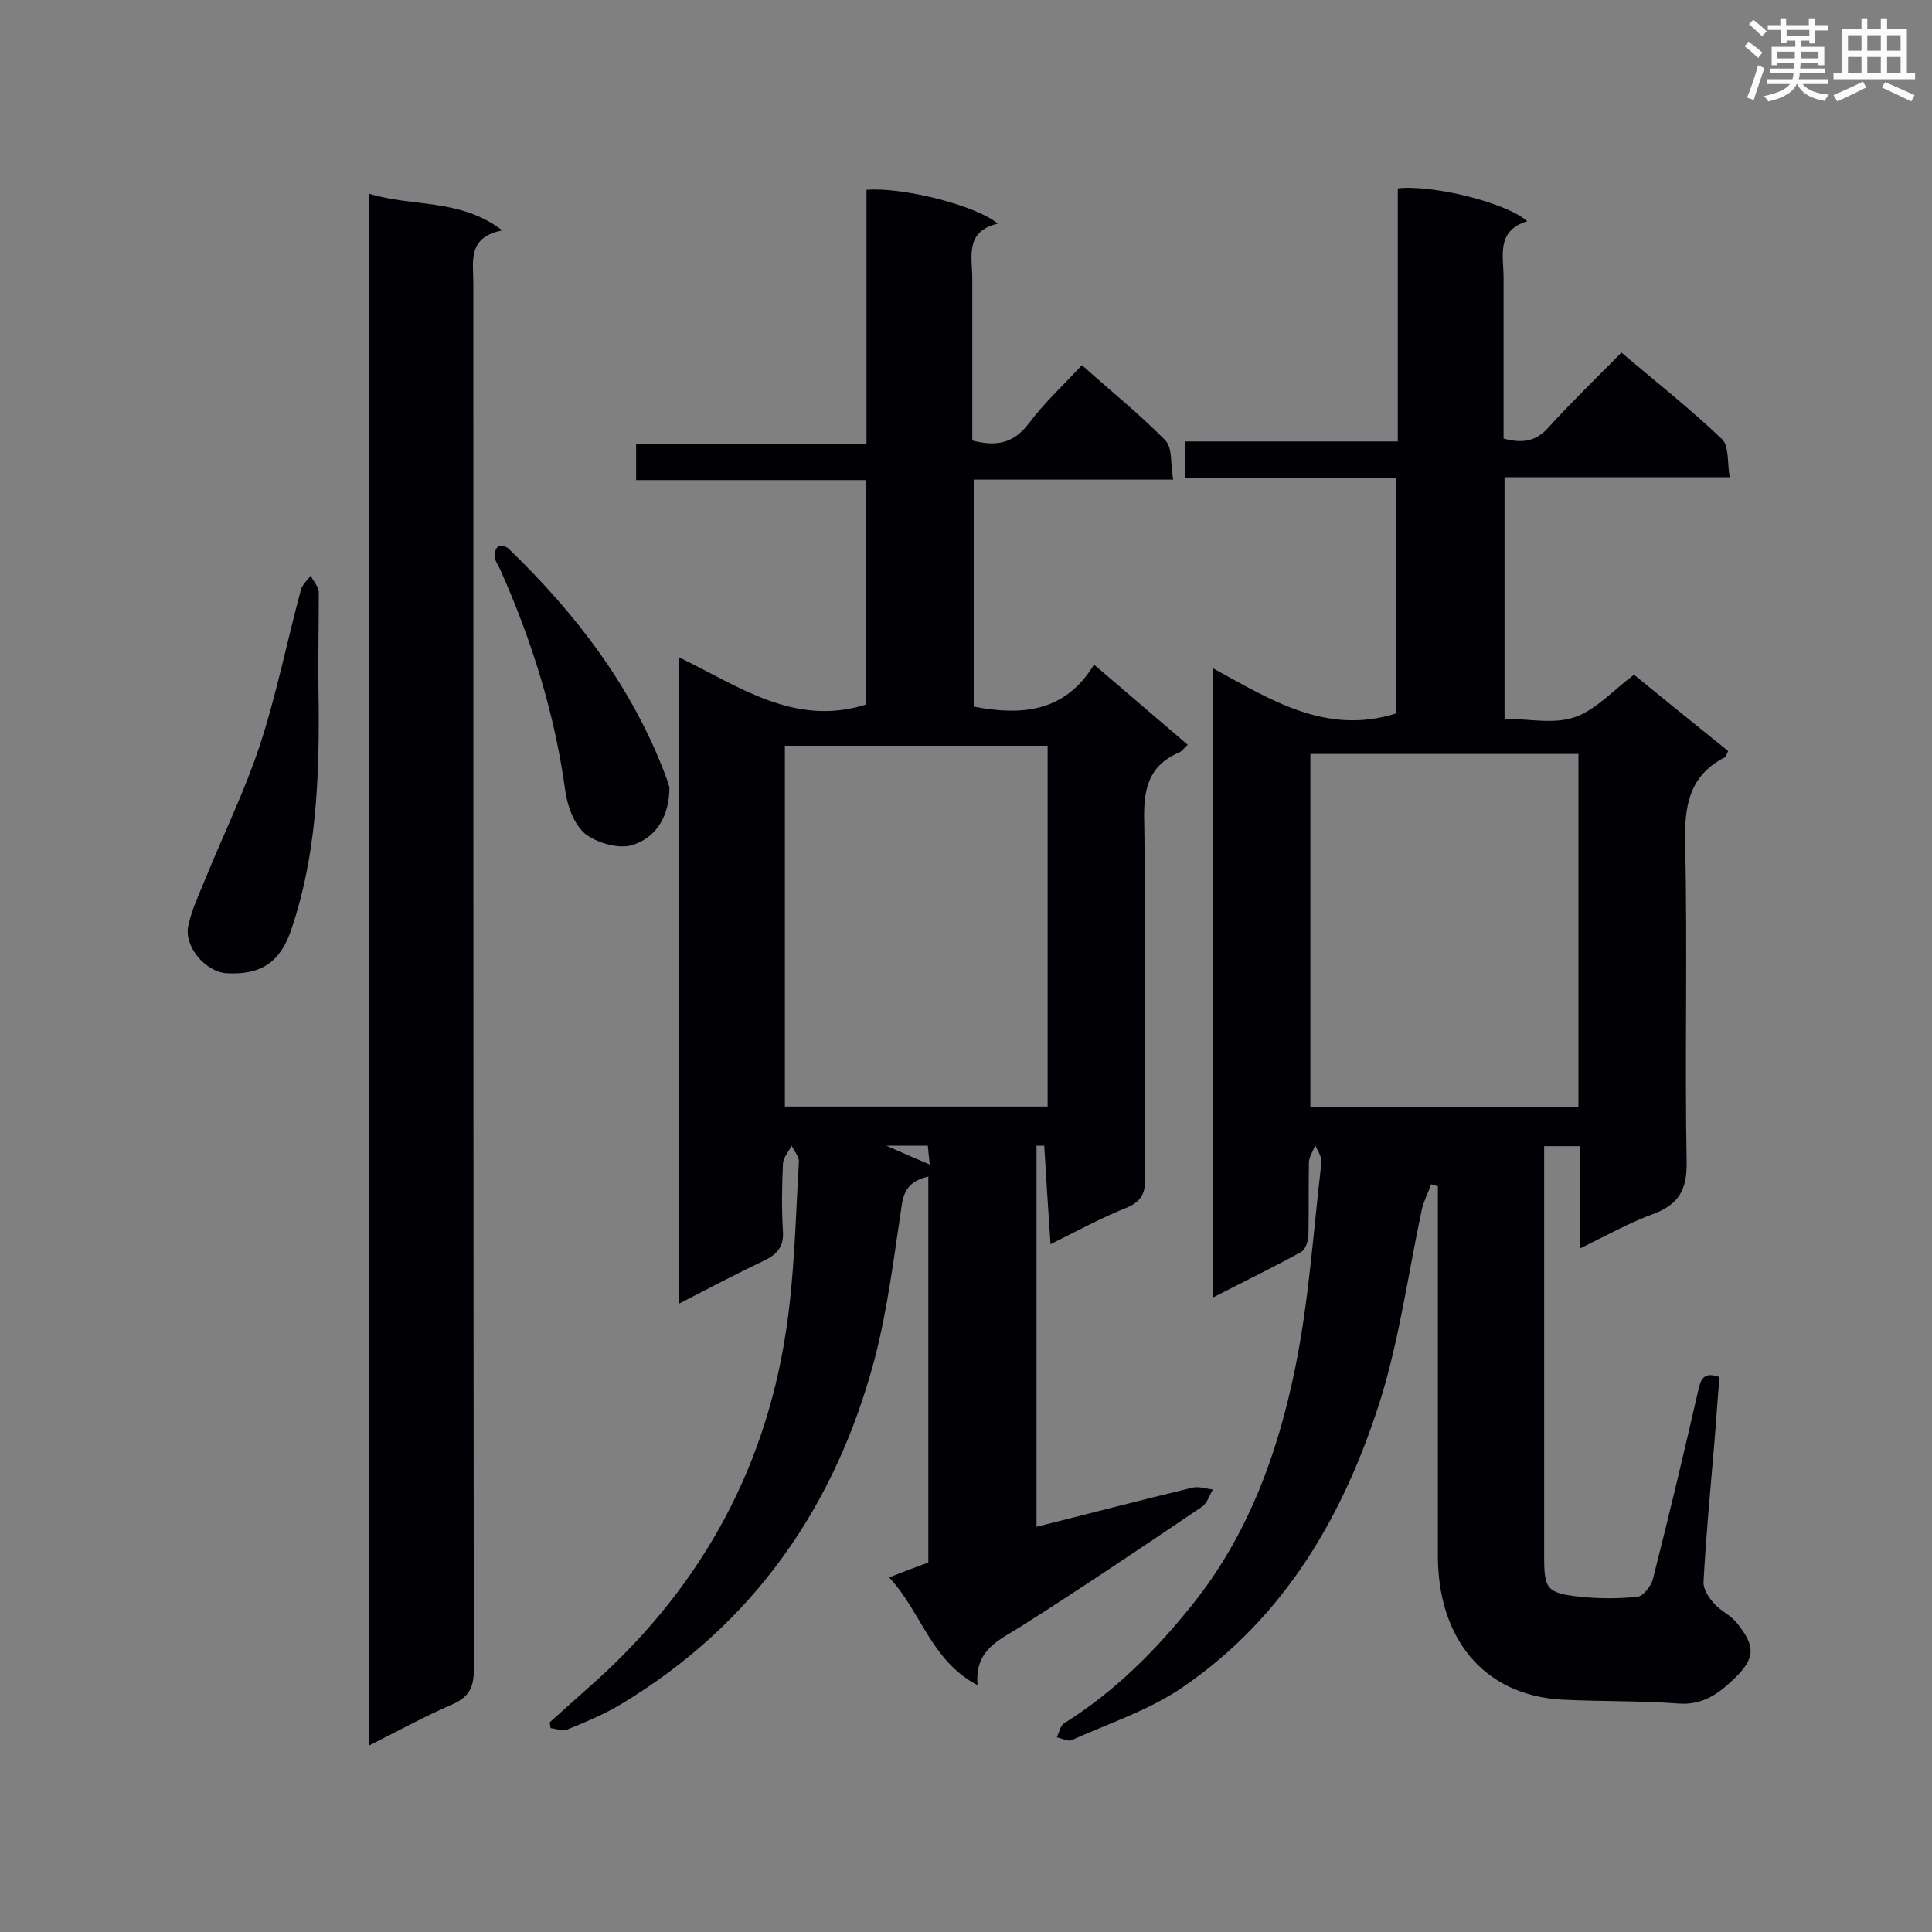
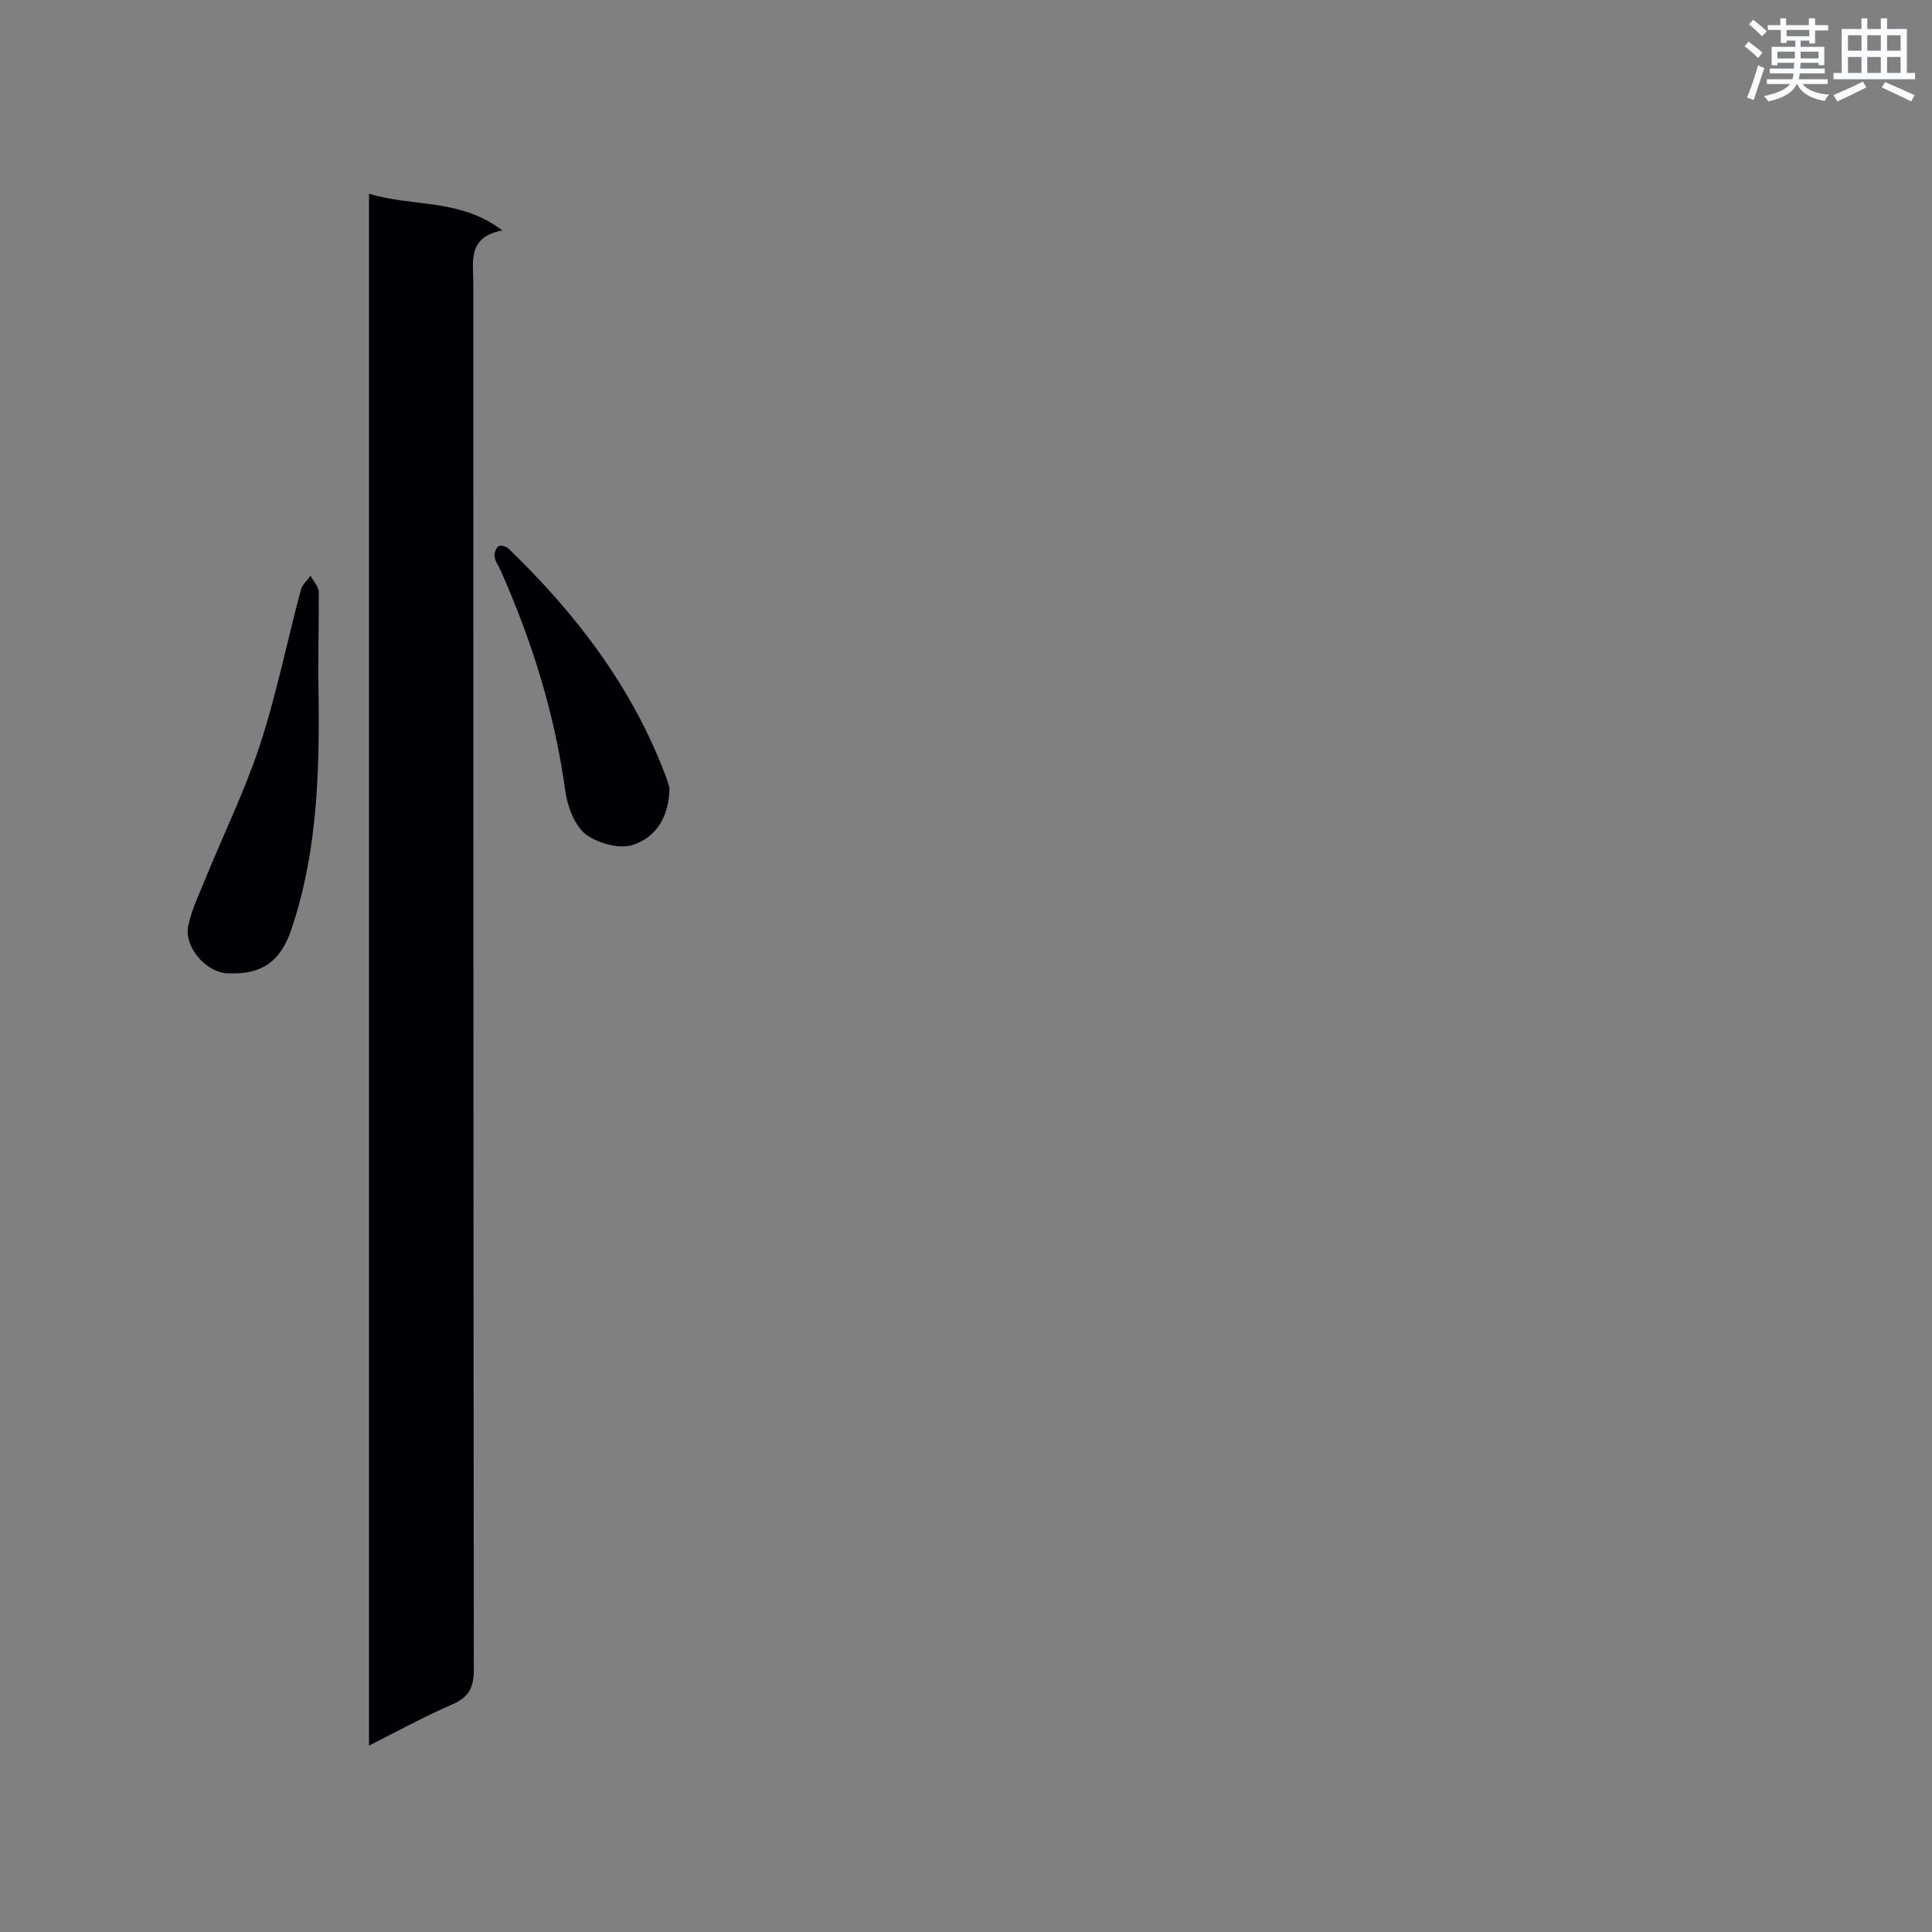
<svg xmlns="http://www.w3.org/2000/svg" enable-background="new 0 0 400 400" viewBox="0 0 400 400">
  <rect x="0" y="0" width="400" height="400" fill="#808080" stroke="none" />
  <g fill="#010105">
-     <path d="m327.1 258.5c0-7.4 0-14.1 0-21.2-2.5 0-4.6 0-7.4 0v4.3 80.5c0 7 .5 7.7 7.5 8.5 3.9.4 7.9.4 11.8 0 1.2-.1 2.8-2.2 3.2-3.6 3.3-13 6.4-26 9.4-39.1.5-2.3 1.1-4 4.4-2.8-.4 4.6-.7 9.4-1.1 14.1-.8 9.4-1.7 18.9-2.2 28.3-.1 1.5 1.1 3.3 2.2 4.5 1.3 1.5 3.4 2.4 4.6 3.9 4 4.9 4 7.4-.5 11.7-3.1 3-6.5 5.5-11.5 5.1-8-.6-16-.4-24-.8-16.7-.9-25.8-13.1-25.8-29.8 0-23.9 0-47.8 0-71.7 0-1.6 0-3.2 0-4.8-.5-.1-.9-.3-1.4-.4-.6 1.7-1.5 3.4-1.9 5.1-2.8 13.1-4.6 26.5-8.5 39.2-7.5 23.9-19.7 45.2-41 59.8-7 4.8-15.3 7.5-23.1 11-.7.3-2-.4-3-.6.5-1 .7-2.4 1.5-2.9 10.4-6.5 18.9-15 26.5-24.5 11.5-14.3 17.7-31.2 21.3-48.8 2.9-14.1 3.8-28.5 5.5-42.9.1-1.1-.8-2.3-1.3-3.5-.4 1.2-1.3 2.4-1.3 3.6-.1 5 0 9.9-.1 14.9 0 1.3-.6 3.1-1.5 3.6-5.8 3.2-11.8 6.1-18.2 9.4 0-43.5 0-86.4 0-130.2 11.9 6.5 23.4 13.9 37.9 9.3 0-15.6 0-31.9 0-48.8-14.5 0-29 0-43.7 0 0-2.6 0-4.8 0-7.5h44c0-17.9 0-35.2 0-52.4 7.1-.8 22.4 2.9 26.8 6.8-6.5 2-4.9 7.2-4.9 11.7v33.3c3.7 1 6.6.7 9.2-2.2 4.8-5.3 9.9-10.2 15.2-15.6 7.2 6.1 14.3 11.7 20.8 17.9 1.5 1.4 1.1 4.8 1.6 7.9-15.9 0-31.1 0-46.6 0v50c4.8 0 10.1 1.2 14.5-.3s8-5.6 12.3-8.8c6.4 5.2 12.9 10.5 19.5 15.8-.3.5-.4 1.1-.7 1.3-7.6 3.9-8.4 10.4-8.2 18.2.5 21.9-.1 43.8.3 65.6.1 5.7-1.6 8.7-6.8 10.7-5 1.8-9.8 4.5-15.3 7.2zm-55.8-102.4v73.1h55.5c0-24.4 0-48.7 0-73.1-18.6 0-36.9 0-55.5 0z" />
-     <path d="m217.5 257.6c-.5-7.2-.9-13.8-1.3-20.4 0 0-.8 0-1.6 0v78.9c10.8-2.7 21.5-5.5 32.3-8.1 1.3-.3 2.8.2 4.2.4-.7 1.2-1.2 2.9-2.3 3.6-12.3 8.3-24.6 16.6-37.2 24.6-4.5 2.9-9.9 4.8-9.2 12.3-9.7-5.1-11.6-15.1-18.3-22.3 3.2-1.3 5.7-2.2 8.1-3.1 0-26.7 0-53.2 0-79.9-3.4.8-5 2.4-5.5 5.9-1.6 10.6-2.9 21.4-5.6 31.8-8.1 30.5-25 54.9-52.3 71.4-3.6 2.2-7.5 3.8-11.4 5.4-.9.4-2.3-.2-3.4-.3-.1-.4-.1-.8-.2-1.2 2.6-2.3 5.1-4.6 7.7-6.9 22.6-19.7 36.7-44.3 41.2-73.9 1.8-11.6 2-23.5 2.7-35.2.1-1.1-1-2.3-1.5-3.4-.6 1.2-1.7 2.4-1.8 3.7-.2 4.7-.3 9.3 0 14 .2 3.1-1.1 4.7-3.7 6-5.9 2.8-11.6 5.8-17.8 9 0-44.8 0-88.9 0-133.8 12.4 6 23.9 14.4 38.6 9.8 0-15.1 0-30.6 0-46.5-15.8 0-31.5 0-47.5 0 0-2.6 0-4.8 0-7.5h47.7c0-17.9 0-35.3 0-52.6 7.5-.6 22.6 3.2 27.2 7-6.9 1.6-5.3 6.9-5.3 11.4v29.3 4.2c5 1.3 8.5.6 11.6-3.4 3.2-4.3 7.2-8 11.1-12.2 5.9 5.3 11.9 10.1 17.3 15.6 1.5 1.6 1 5 1.6 8.1-7.5 0-14.2 0-20.9 0s-13.4 0-20.4 0v47c9.9 1.9 18.9 1.2 24.9-8.7 6.9 5.9 13 11.1 19.4 16.6-.8.7-1.2 1.4-1.8 1.6-6.5 2.8-7.4 7.9-7.2 14.5.4 24.6.1 49.3.2 73.9 0 2.9-.9 4.5-3.5 5.7-5.3 2.1-10.5 4.9-16.1 7.7zm-.6-103.2c-18.3 0-36.3 0-54.4 0v74.7h54.4c0-25 0-49.6 0-74.7zm-24.4 86.7c-.2-1.6-.3-2.8-.4-3.9-3 0-5.5 0-8.6 0 3.1 1.4 5.7 2.5 9 3.9z" />
    <path d="m76.4 361.4c0-107.3 0-214 0-321.3 9 2.8 18.8.9 27.6 7.6-7.3 1.4-6 6.5-6 11 0 95.7 0 191.3.1 287 0 3.8-1.1 5.7-4.5 7.2-5.8 2.5-11.2 5.5-17.2 8.5z" />
    <path d="m65.9 139.9c.3 17.6.2 35.3-5.5 52.3-2.3 7-6.3 9.7-13.5 9.3-4.4-.3-8.9-5.6-7.9-9.9.7-3.3 2.2-6.4 3.5-9.6 3.7-9.1 8.1-18.1 11.2-27.4 3.5-10.6 5.7-21.7 8.6-32.5.3-1.1 1.3-1.9 2-2.9.6 1.1 1.6 2.2 1.7 3.3 0 5.8-.1 11.6-.1 17.4z" />
    <path d="m138.6 163c0 5.7-2.5 10.4-7.8 12-2.8.8-7.3-.5-9.7-2.4-2.3-2-3.7-5.9-4.1-9.1-2.2-15.9-6.9-30.9-13.4-45.5-.4-.9-1.1-1.8-1.2-2.8-.1-.7.3-1.8.8-2.1.4-.3 1.6 0 2.1.5 14 13.5 25.6 28.7 32.5 47 .3.7.5 1.6.8 2.4z" />
  </g>
  <path d="m361.2 9.6.8-1c.9.7 1.9 1.4 2.9 2.3l-.9 1.1c-1-1-2-1.8-2.8-2.4zm.5 10.6c.9-2.1 1.6-4.3 2.3-6.7.4.2.8.4 1.3.6-.7 2.1-1.5 4.3-2.2 6.6zm.4-15.2.9-.9c1 .8 2 1.6 2.8 2.4l-1 1c-.9-.9-1.8-1.7-2.7-2.5zm12.5-1.2h1.2v1.4h2.7v1.1h-2.7v2.7h-1.2v-.6h-1.8v1.3h4.9v3.8h-1.2v-.5h-3.7c0 .4-.1.9-.1 1.2h5.1v1h-5.2c0 .5-.1.9-.2 1.2h6v1h-5.2c1.1 1.3 2.9 2 5.5 2.2-.4.4-.7.8-.9 1.3-2.9-.5-4.8-1.6-5.7-3.5h-.1c-.8 1.7-2.7 2.9-5.9 3.6-.2-.4-.6-.8-.9-1.1 2.8-.6 4.6-1.4 5.4-2.5h-4.8v-1h5.3c.1-.3.2-.7.2-1.2h-4.9v-1h5c0-.4 0-.8.1-1.2h-3.5v.5h-1.2v-3.8h4.9v-1.3h-1.8v.5h-1.2v-2.7h-2.7v-1h2.6v-1.4h1.2v1.4h4.7v-1.4zm-6.6 8.3h3.6c0-.4 0-.9 0-1.4h-3.6zm1.9-4.6h4.7v-1.3h-4.7zm6.6 3.2h-3.7v1.4h3.7z" fill="#fafbfc" />
  <path d="m385.3 3.8h1.3v2.2h2.8v-2.2h1.3v2.2h4.1v9.1h1.7v1.3h-16.9v-1.3h1.7v-9.1h4.1v-2.2zm.4 13.1.7 1.2c-1.8.9-3.8 1.9-6 2.9-.2-.4-.5-.8-.8-1.3 2.3-1 4.3-1.9 6.1-2.8zm-3.1-6.4h2.8v-3.2h-2.8zm0 4.6h2.8v-3.3h-2.8zm4-4.6h2.8v-3.2h-2.8zm0 4.6h2.8v-3.3h-2.8zm3.7 1.9c2.1.9 4.1 1.8 6.1 2.7l-.7 1.3c-2.2-1.1-4.2-2-6.1-2.9zm3.2-9.7h-2.8v3.2h2.8zm-2.8 7.8h2.8v-3.3h-2.8z" fill="#fafbfc" />
</svg>